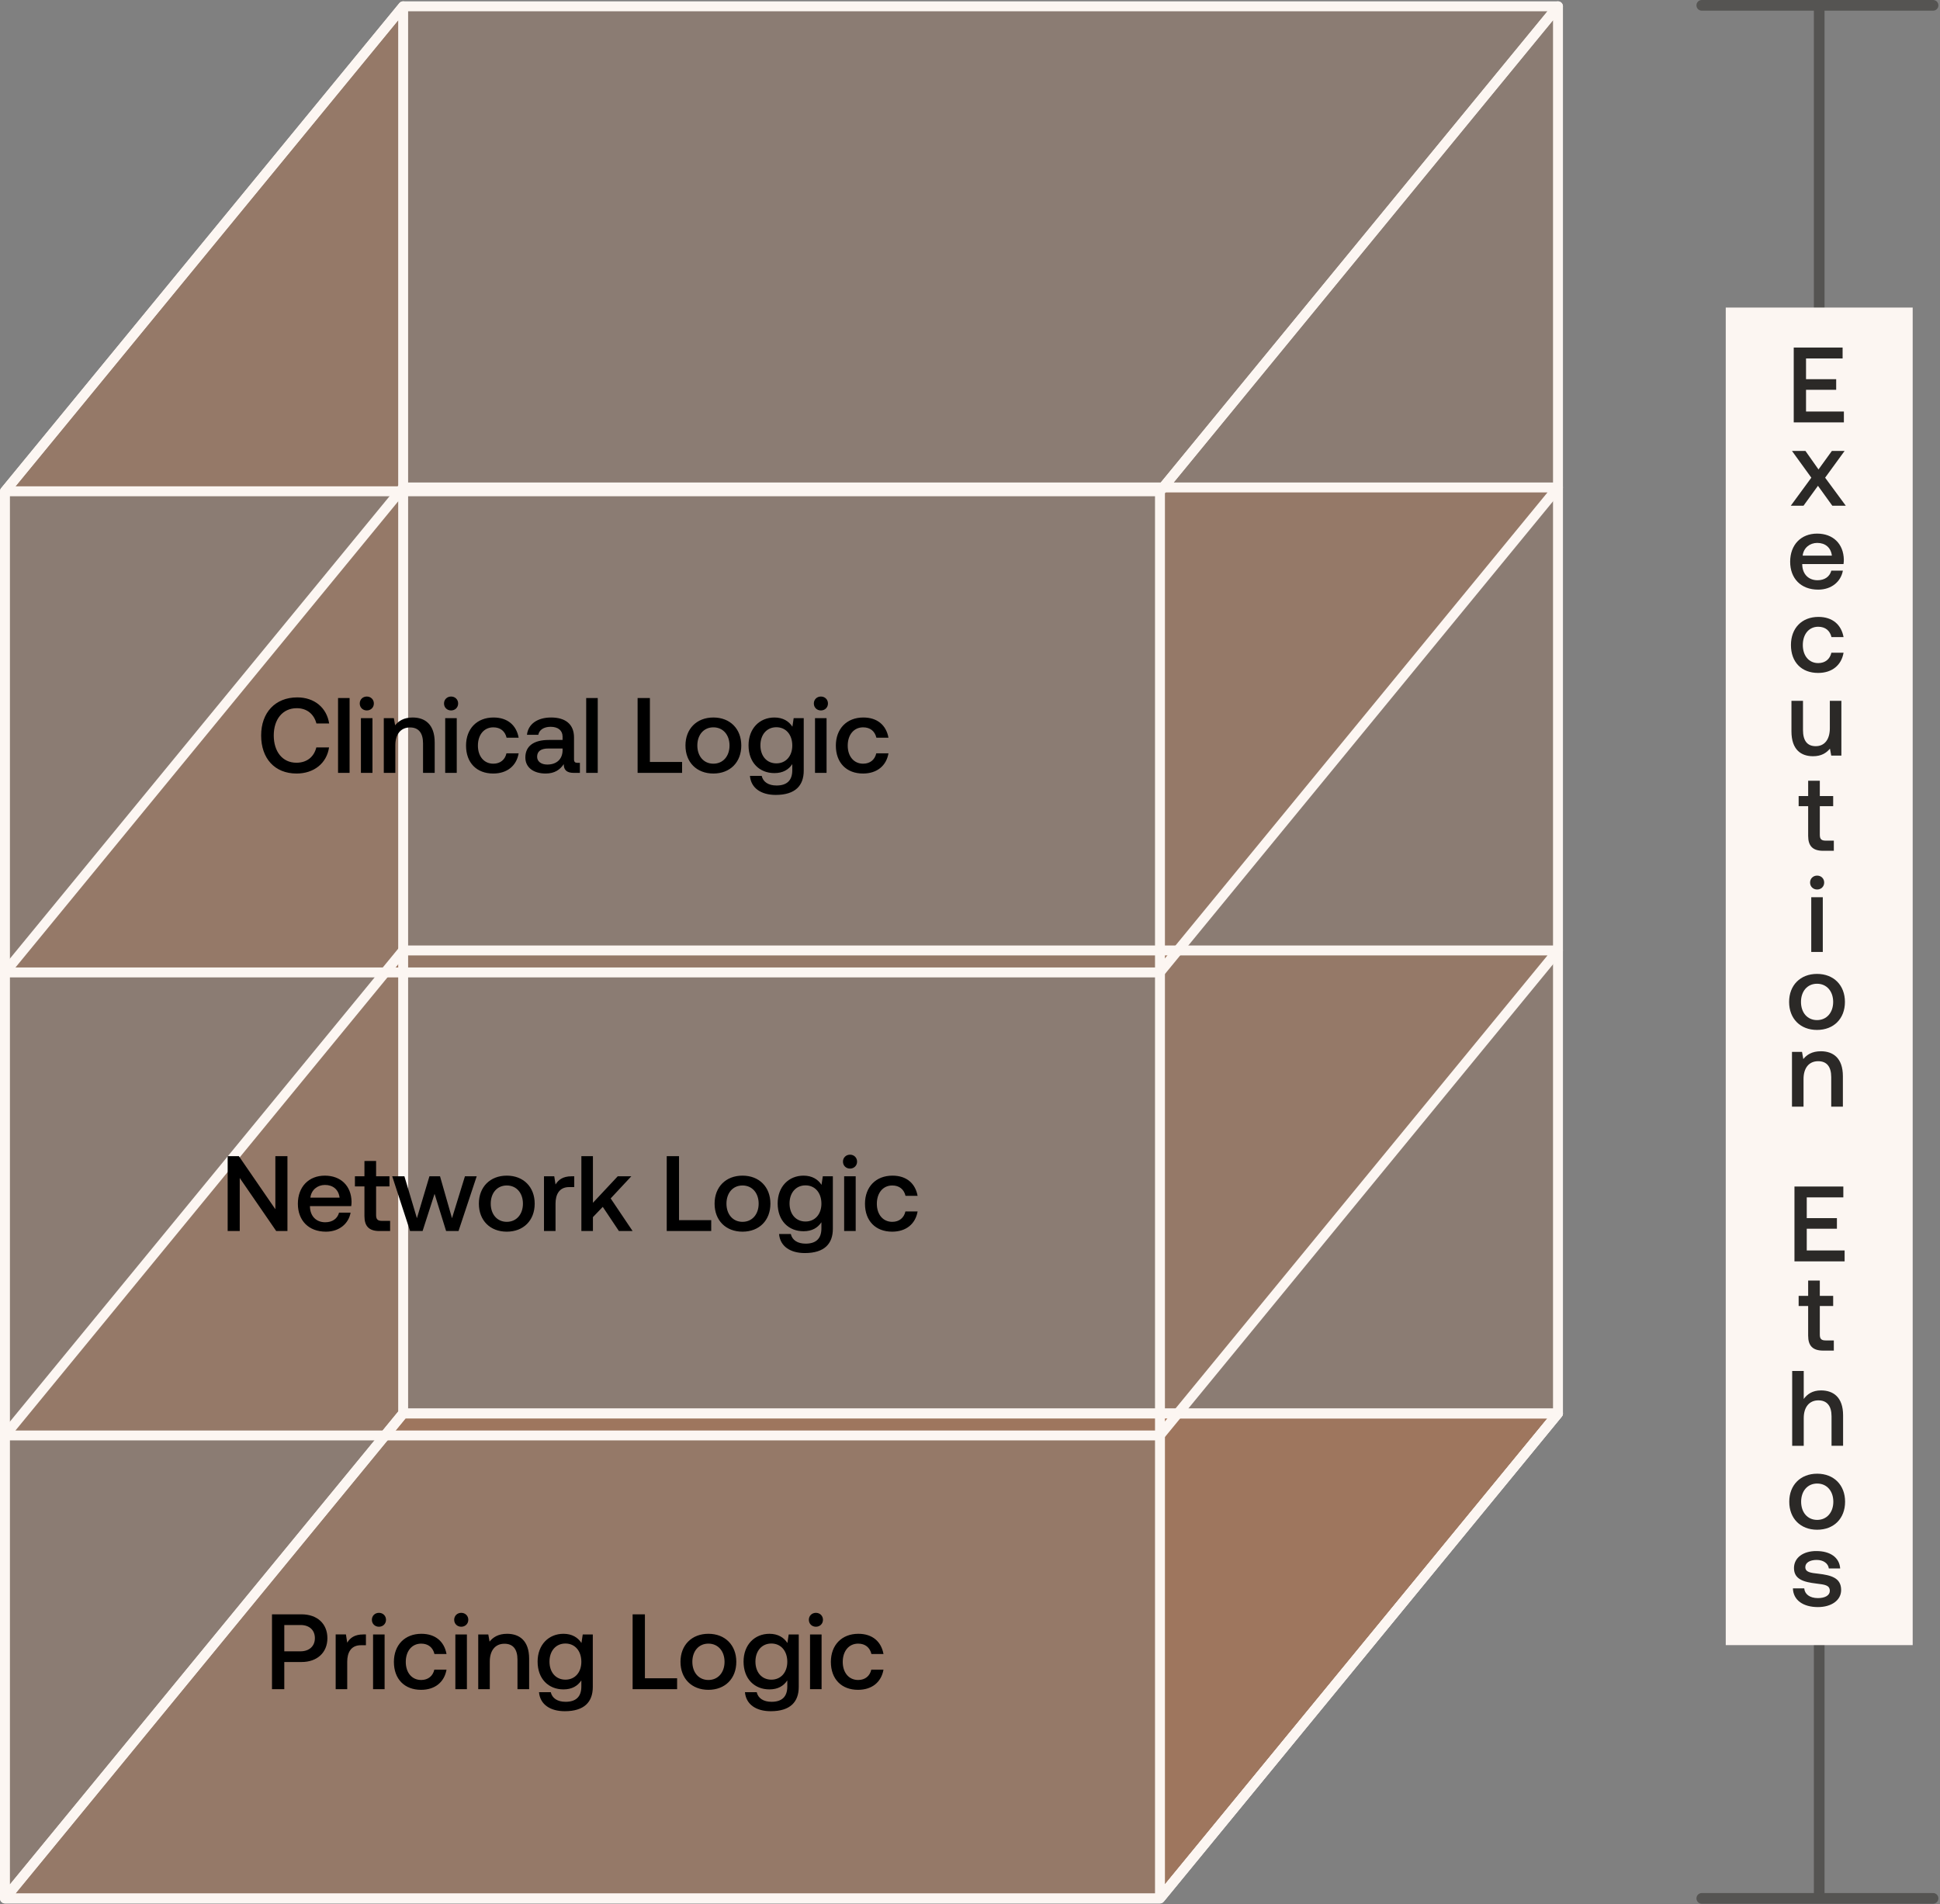
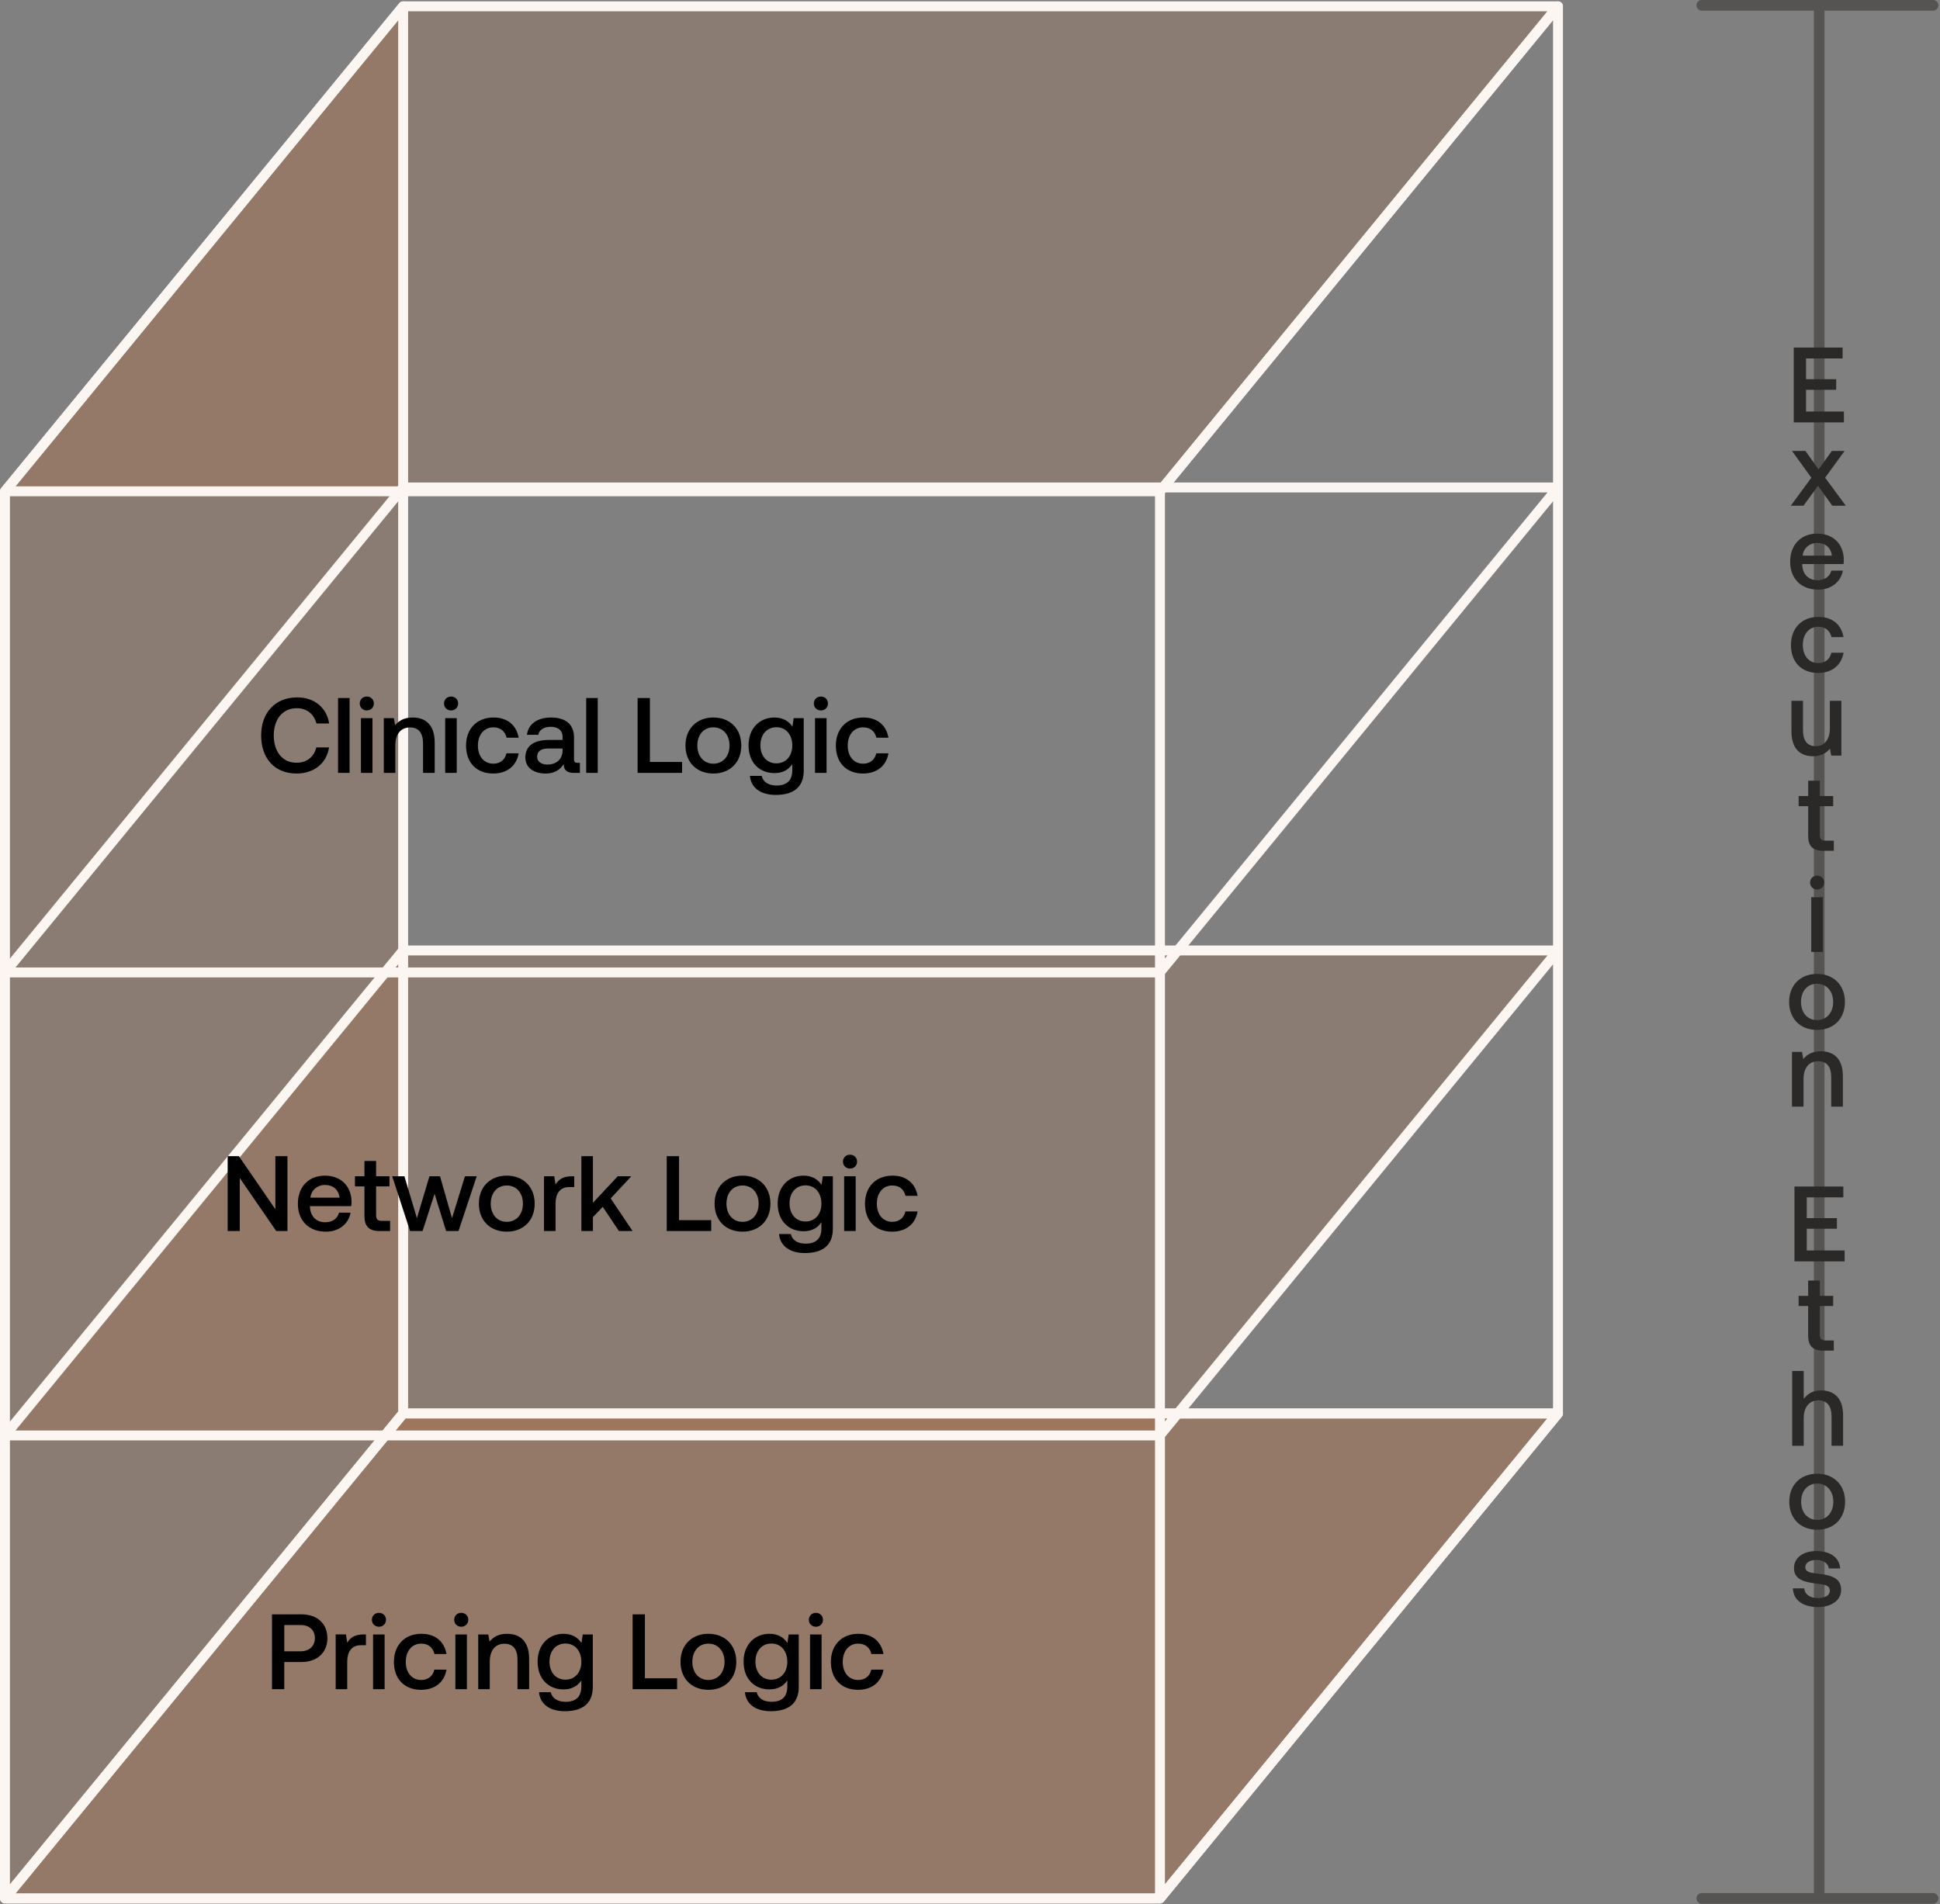
<svg xmlns="http://www.w3.org/2000/svg" width="326" height="320" fill="none">
  <rect width="100%" height="100%" fill="#808080" stroke="none" />
  <path fill="#F65E00" fill-rule="evenodd" d="m.834 82.572 66.913-81.51h194.058l-66.882 81.51H.833Zm194.089 236.497 66.882-81.51H67.747L.834 319.069h194.089Z" clip-rule="evenodd" opacity=".1" />
  <path fill="#F65E00" fill-rule="evenodd" d="m.834 319.03 66.913-81.51V1.062L.834 82.572V319.03Zm0 .039h194.058l66.913-81.51H67.747L.834 319.069Z" clip-rule="evenodd" opacity=".1" />
  <path fill="#F65E00" fill-rule="evenodd" d="M.834 241.253h194.058l66.913-81.51H67.747L.834 241.253Z" clip-rule="evenodd" opacity=".1" />
-   <path fill="#F65E00" fill-rule="evenodd" d="M.834 163.437h194.058l66.913-81.51H67.747L.834 163.437Z" clip-rule="evenodd" opacity=".1" />
-   <path fill="#F65E00" fill-rule="evenodd" d="m194.923 319.03 66.882-81.509V1.062l-66.882 81.51V319.03Z" clip-rule="evenodd" opacity=".1" />
  <path stroke="#FCF6F2" stroke-linejoin="round" stroke-width="1.668" d="m.834 82.572 66.913-81.51h194.058l-66.882 81.51H.833Zm194.089 236.497 66.882-81.51H67.747L.834 319.069h194.089Z" clip-rule="evenodd" />
  <path stroke="#FCF6F2" stroke-linejoin="round" stroke-width="1.668" d="m.834 319.03 66.913-81.51V1.062L.834 82.572V319.03Zm0 .039h194.058l66.913-81.51H67.747L.834 319.069Z" clip-rule="evenodd" />
  <path stroke="#FCF6F2" stroke-linejoin="round" stroke-width="1.668" d="M.834 241.253h194.058l66.913-81.51H67.747L.834 241.253Z" clip-rule="evenodd" />
  <path stroke="#FCF6F2" stroke-linejoin="round" stroke-width="1.668" d="M.834 163.437h194.058l66.913-81.51H67.747L.834 163.437Z" clip-rule="evenodd" />
  <path stroke="#FCF6F2" stroke-linejoin="round" stroke-width="1.668" d="m194.923 319.03 66.882-81.509V1.062l-66.882 81.51V319.03Z" clip-rule="evenodd" />
  <path stroke="#555452" stroke-linecap="round" stroke-linejoin="round" stroke-width="1.794" d="M285.97.897h38.864m-38.864 318.16h38.864" />
  <path stroke="#555452" stroke-dasharray="4.78 0" stroke-width="1.794" d="M305.701 1.255v317.802" />
  <path fill="#000" d="M49.83 130.005c-3.666 0-5.948-2.534-5.948-6.398 0-3.828 2.354-6.398 6.074-6.398 2.876 0 4.942 1.725 5.356 4.385h-2.139c-.413-1.581-1.6-2.57-3.307-2.57-2.39 0-3.864 1.887-3.864 4.583 0 2.678 1.438 4.583 3.81 4.583 1.744 0 2.948-.971 3.343-2.57h2.139c-.396 2.659-2.534 4.385-5.464 4.385Zm6.976-.108v-12.58h1.94v12.58h-1.94Zm4.832-10.495c-.665 0-1.187-.486-1.187-1.169 0-.682.522-1.168 1.187-1.168.664 0 1.186.486 1.186 1.168 0 .683-.522 1.169-1.186 1.169Zm-.989 10.495v-9.201h1.941v9.201h-1.94Zm8.696-9.309c2.03 0 3.702 1.114 3.702 4.187v5.122h-1.959v-4.96c0-1.743-.737-2.678-2.192-2.678-1.546 0-2.463 1.132-2.463 3.001v4.637h-1.94v-9.201h1.689l.215 1.204c.576-.719 1.456-1.312 2.948-1.312Zm6.456-1.186c-.666 0-1.187-.486-1.187-1.169 0-.682.521-1.168 1.186-1.168.665 0 1.187.486 1.187 1.168 0 .683-.522 1.169-1.186 1.169Zm-.989 10.495v-9.201h1.941v9.201h-1.94Zm8.067.108c-2.786 0-4.565-1.815-4.565-4.691 0-2.839 1.833-4.726 4.619-4.726 2.372 0 3.846 1.312 4.223 3.396h-2.03c-.252-1.078-1.025-1.743-2.23-1.743-1.563 0-2.587 1.258-2.587 3.073 0 1.797 1.024 3.037 2.588 3.037 1.186 0 1.977-.683 2.21-1.743h2.049c-.36 2.085-1.923 3.397-4.277 3.397Zm14.173-1.797h.396v1.689h-1.025c-1.258 0-1.69-.557-1.69-1.474-.61.935-1.545 1.582-3.036 1.582-2.013 0-3.415-.989-3.415-2.696 0-1.887 1.366-2.947 3.936-2.947h2.318v-.557c0-1.025-.737-1.654-2.013-1.654-1.15 0-1.922.539-2.066 1.348h-1.905c.197-1.797 1.743-2.911 4.061-2.911 2.444 0 3.846 1.168 3.846 3.342v3.684c0 .468.198.594.593.594Zm-2.516-2.085v-.324h-2.408c-1.204 0-1.869.45-1.869 1.384 0 .773.647 1.312 1.707 1.312 1.618 0 2.552-.952 2.57-2.372Zm3.969 3.774v-12.58h1.941v12.58h-1.941Zm16.115 0h-7.476v-12.58h2.067v10.747h5.409v1.833Zm5.258.108c-2.804 0-4.691-1.887-4.691-4.709 0-2.803 1.887-4.708 4.691-4.708 2.803 0 4.69 1.905 4.69 4.708 0 2.822-1.887 4.709-4.69 4.709Zm0-1.654c1.635 0 2.713-1.276 2.713-3.055 0-1.779-1.078-3.055-2.713-3.055-1.636 0-2.696 1.276-2.696 3.055 0 1.779 1.06 3.055 2.696 3.055Zm13.278-6.218.215-1.437h1.69v8.823c0 2.498-1.402 4.08-4.709 4.08-2.444 0-4.151-1.132-4.331-3.199h1.977c.233 1.024 1.132 1.617 2.498 1.617 1.689 0 2.642-.808 2.642-2.569v-1.025c-.611.917-1.564 1.51-3.002 1.51-2.498 0-4.349-1.743-4.349-4.673 0-2.821 1.851-4.672 4.349-4.672 1.438 0 2.427.629 3.02 1.545Zm-2.696 6.164c1.617 0 2.678-1.24 2.678-3.001 0-1.815-1.061-3.073-2.678-3.073-1.618 0-2.678 1.258-2.678 3.037 0 1.797 1.06 3.037 2.678 3.037Zm7.486-8.895c-.665 0-1.186-.486-1.186-1.169 0-.682.521-1.168 1.186-1.168.665 0 1.186.486 1.186 1.168 0 .683-.521 1.169-1.186 1.169Zm-.989 10.495v-9.201h1.941v9.201h-1.941Zm8.067.108c-2.786 0-4.565-1.815-4.565-4.691 0-2.839 1.833-4.726 4.619-4.726 2.372 0 3.846 1.312 4.223 3.396h-2.031c-.251-1.078-1.024-1.743-2.228-1.743-1.564 0-2.588 1.258-2.588 3.073 0 1.797 1.024 3.037 2.588 3.037 1.186 0 1.977-.683 2.21-1.743h2.049c-.359 2.085-1.923 3.397-4.277 3.397ZM40.287 206.897h-2.03v-12.58h1.887l6.128 8.914v-8.914h2.03v12.58h-1.886l-6.129-8.914v8.914Zm14.477.108c-2.894 0-4.709-1.869-4.709-4.691 0-2.839 1.815-4.726 4.529-4.726 2.66 0 4.439 1.689 4.493 4.385 0 .233-.018.485-.054.737h-6.937v.125c.054 1.564 1.042 2.588 2.57 2.588 1.186 0 2.049-.593 2.318-1.617h1.941c-.323 1.815-1.869 3.199-4.151 3.199Zm-2.606-5.715h4.906c-.162-1.366-1.114-2.139-2.462-2.139-1.24 0-2.3.827-2.444 2.139Zm9.083 3.109v-4.996h-1.6v-1.707h1.6v-2.57H63.2v2.57h2.246v1.707H63.2v4.798c0 .719.251.989.988.989h1.366v1.707h-1.797c-1.762 0-2.516-.827-2.516-2.498Zm7.668 2.498-3.001-9.201h2.049l2.102 7.044 2.103-7.044h1.78l2.012 7.044 2.174-7.044h1.977l-3.055 9.201h-2.085l-1.94-6.254-2.013 6.254h-2.103Zm16.251.108c-2.803 0-4.69-1.887-4.69-4.709 0-2.803 1.887-4.708 4.69-4.708 2.804 0 4.69 1.905 4.69 4.708 0 2.822-1.886 4.709-4.69 4.709Zm0-1.654c1.636 0 2.714-1.276 2.714-3.055 0-1.779-1.078-3.055-2.714-3.055-1.635 0-2.696 1.276-2.696 3.055 0 1.779 1.06 3.055 2.696 3.055Zm10.906-7.655h.431v1.815h-.862c-1.726 0-2.283 1.347-2.283 2.767v4.619h-1.94v-9.201h1.725l.215 1.383c.468-.772 1.204-1.383 2.714-1.383Zm1.628 9.201v-12.58h1.941v7.835l4.17-4.456h2.282l-3.469 3.72 3.685 5.481h-2.301l-2.713-4.062-1.654 1.726v2.336h-1.94Zm21.82 0h-7.477v-12.58h2.067v10.747h5.41v1.833Zm5.257.108c-2.804 0-4.691-1.887-4.691-4.709 0-2.803 1.887-4.708 4.691-4.708 2.803 0 4.69 1.905 4.69 4.708 0 2.822-1.887 4.709-4.69 4.709Zm0-1.654c1.635 0 2.714-1.276 2.714-3.055 0-1.779-1.079-3.055-2.714-3.055-1.636 0-2.696 1.276-2.696 3.055 0 1.779 1.06 3.055 2.696 3.055Zm13.278-6.218.216-1.437h1.689v8.823c0 2.498-1.402 4.08-4.709 4.08-2.444 0-4.151-1.132-4.331-3.199h1.977c.234 1.024 1.132 1.617 2.498 1.617 1.689 0 2.642-.808 2.642-2.569v-1.025c-.611.917-1.564 1.51-3.001 1.51-2.498 0-4.349-1.743-4.349-4.673 0-2.821 1.851-4.672 4.349-4.672 1.437 0 2.426.629 3.019 1.545Zm-2.696 6.164c1.618 0 2.678-1.24 2.678-3.001 0-1.815-1.06-3.073-2.678-3.073-1.617 0-2.678 1.258-2.678 3.037 0 1.797 1.061 3.037 2.678 3.037Zm7.486-8.895c-.665 0-1.186-.486-1.186-1.169 0-.682.521-1.168 1.186-1.168.665 0 1.186.486 1.186 1.168 0 .683-.521 1.169-1.186 1.169Zm-.988 10.495v-9.201h1.94v9.201h-1.94Zm8.066.108c-2.785 0-4.564-1.815-4.564-4.691 0-2.839 1.833-4.726 4.618-4.726 2.372 0 3.846 1.312 4.224 3.396h-2.031c-.252-1.078-1.025-1.743-2.229-1.743-1.563 0-2.588 1.258-2.588 3.073 0 1.797 1.025 3.037 2.588 3.037 1.186 0 1.977-.683 2.211-1.743h2.049c-.36 2.085-1.923 3.397-4.278 3.397ZM45.706 283.897v-12.58h4.96c2.624 0 4.35 1.563 4.35 4.008 0 2.426-1.726 4.007-4.35 4.007h-2.893v4.565h-2.067Zm4.798-10.783h-2.731v4.421h2.713c1.474 0 2.427-.863 2.427-2.21 0-1.366-.935-2.211-2.409-2.211Zm10.558 1.582h.43v1.815h-.862c-1.725 0-2.282 1.347-2.282 2.767v4.619h-1.941v-9.201h1.725l.216 1.383c.467-.772 1.204-1.383 2.714-1.383Zm2.616-1.294c-.665 0-1.186-.486-1.186-1.169 0-.682.521-1.168 1.186-1.168.665 0 1.187.486 1.187 1.168 0 .683-.522 1.169-1.187 1.169Zm-.988 10.495v-9.201h1.94v9.201h-1.94Zm8.067.108c-2.786 0-4.565-1.815-4.565-4.691 0-2.839 1.833-4.726 4.619-4.726 2.372 0 3.845 1.312 4.223 3.396h-2.03c-.253-1.078-1.025-1.743-2.23-1.743-1.563 0-2.587 1.258-2.587 3.073 0 1.797 1.024 3.037 2.588 3.037 1.186 0 1.976-.683 2.21-1.743h2.049c-.36 2.085-1.923 3.397-4.277 3.397Zm6.75-10.603c-.664 0-1.185-.486-1.185-1.169 0-.682.52-1.168 1.186-1.168.665 0 1.186.486 1.186 1.168 0 .683-.521 1.169-1.186 1.169Zm-.988 10.495v-9.201h1.941v9.201h-1.94Zm8.696-9.309c2.031 0 3.702 1.114 3.702 4.187v5.122h-1.959v-4.96c0-1.743-.736-2.678-2.192-2.678-1.546 0-2.462 1.132-2.462 3.001v4.637h-1.941v-9.201h1.69l.215 1.204c.575-.719 1.456-1.312 2.947-1.312Zm12.494 1.545.216-1.437h1.69v8.823c0 2.498-1.402 4.08-4.71 4.08-2.443 0-4.15-1.132-4.33-3.199h1.977c.233 1.024 1.132 1.617 2.497 1.617 1.69 0 2.642-.808 2.642-2.569v-1.025c-.61.917-1.563 1.51-3 1.51-2.499 0-4.35-1.743-4.35-4.673 0-2.821 1.851-4.672 4.35-4.672 1.437 0 2.425.629 3.018 1.545Zm-2.695 6.164c1.617 0 2.677-1.24 2.677-3.001 0-1.815-1.06-3.073-2.677-3.073-1.618 0-2.678 1.258-2.678 3.037 0 1.797 1.06 3.037 2.678 3.037Zm18.769 1.6h-7.476v-12.58h2.066v10.747h5.41v1.833Zm5.257.108c-2.803 0-4.69-1.887-4.69-4.709 0-2.803 1.887-4.708 4.69-4.708 2.804 0 4.691 1.905 4.691 4.708 0 2.822-1.887 4.709-4.691 4.709Zm0-1.654c1.636 0 2.714-1.276 2.714-3.055 0-1.779-1.078-3.055-2.714-3.055-1.635 0-2.696 1.276-2.696 3.055 0 1.779 1.061 3.055 2.696 3.055Zm13.278-6.218.216-1.437h1.689v8.823c0 2.498-1.402 4.08-4.708 4.08-2.444 0-4.152-1.132-4.331-3.199h1.976c.234 1.024 1.133 1.617 2.498 1.617 1.69 0 2.642-.808 2.642-2.569v-1.025c-.611.917-1.563 1.51-3.001 1.51-2.498 0-4.349-1.743-4.349-4.673 0-2.821 1.851-4.672 4.349-4.672 1.438 0 2.426.629 3.019 1.545Zm-2.695 6.164c1.617 0 2.677-1.24 2.677-3.001 0-1.815-1.06-3.073-2.677-3.073-1.618 0-2.678 1.258-2.678 3.037 0 1.797 1.06 3.037 2.678 3.037Zm7.485-8.895c-.665 0-1.186-.486-1.186-1.169 0-.682.521-1.168 1.186-1.168.665 0 1.186.486 1.186 1.168 0 .683-.521 1.169-1.186 1.169Zm-.988 10.495v-9.201h1.941v9.201h-1.941Zm8.067.108c-2.786 0-4.565-1.815-4.565-4.691 0-2.839 1.833-4.726 4.619-4.726 2.372 0 3.845 1.312 4.223 3.396h-2.031c-.252-1.078-1.024-1.743-2.228-1.743-1.564 0-2.588 1.258-2.588 3.073 0 1.797 1.024 3.037 2.588 3.037 1.186 0 1.976-.683 2.21-1.743h2.049c-.36 2.085-1.923 3.397-4.277 3.397Z" />
-   <path fill="#FCF6F2" d="M289.997 51.691h31.413v224.8h-31.413v-224.8Z" />
+   <path fill="#FCF6F2" d="M289.997 51.691h31.413v224.8v-224.8Z" />
  <path fill="#2B2927" d="M301.421 70.99V58.413h8.212v1.833h-6.145v3.486h5.067v1.779h-5.067v3.648h6.361v1.833h-8.428Zm-.492 14 3.45-4.707-3.252-4.493h2.264l2.192 3.109 2.246-3.109h2.139l-3.271 4.493 3.469 4.708h-2.265l-2.408-3.343-2.426 3.343h-2.138Zm4.6 14.109c-2.894 0-4.709-1.87-4.709-4.69 0-2.84 1.815-4.727 4.529-4.727 2.659 0 4.438 1.69 4.492 4.385 0 .234-.018.485-.054.737h-6.936v.126c.054 1.563 1.042 2.587 2.57 2.587 1.186 0 2.048-.593 2.318-1.617h1.941c-.324 1.815-1.869 3.199-4.151 3.199Zm-2.606-5.715h4.906c-.162-1.365-1.114-2.138-2.462-2.138-1.24 0-2.3.826-2.444 2.138Zm2.593 19.715c-2.785 0-4.564-1.815-4.564-4.691 0-2.839 1.833-4.726 4.618-4.726 2.372 0 3.846 1.312 4.223 3.397h-2.03c-.252-1.078-1.025-1.743-2.229-1.743-1.563 0-2.587 1.258-2.587 3.072 0 1.797 1.024 3.037 2.587 3.037 1.186 0 1.977-.682 2.211-1.743h2.048c-.359 2.085-1.922 3.397-4.277 3.397Zm1.971 9.292v-4.601h1.941v9.201h-1.707l-.216-1.168c-.575.701-1.42 1.276-2.839 1.276-1.959 0-3.63-1.043-3.63-4.187v-5.122h1.94v4.906c0 1.797.719 2.713 2.139 2.713 1.473 0 2.372-1.114 2.372-3.018Zm-3.642 18.102v-4.996h-1.599v-1.707h1.599v-2.57h1.959v2.57h2.246v1.707h-2.246v4.798c0 .719.251.989.988.989h1.366v1.707h-1.797c-1.761 0-2.516-.827-2.516-2.498Zm1.508 9.003c-.665 0-1.186-.485-1.186-1.168 0-.683.521-1.168 1.186-1.168.665 0 1.186.485 1.186 1.168 0 .683-.521 1.168-1.186 1.168Zm-.988 10.495v-9.201h1.94v9.201h-1.94Zm.97 13.108c-2.803 0-4.69-1.887-4.69-4.708 0-2.804 1.887-4.709 4.69-4.709 2.803 0 4.69 1.905 4.69 4.709 0 2.821-1.887 4.708-4.69 4.708Zm0-1.654c1.635 0 2.714-1.275 2.714-3.054 0-1.78-1.079-3.055-2.714-3.055s-2.695 1.275-2.695 3.055c0 1.779 1.06 3.054 2.695 3.054Zm.644 5.237c2.03 0 3.702 1.115 3.702 4.187v5.122h-1.959v-4.96c0-1.743-.737-2.677-2.193-2.677-1.545 0-2.461 1.132-2.461 3.001v4.636h-1.941v-9.201h1.689l.216 1.204c.575-.719 1.455-1.312 2.947-1.312Zm-4.435 35.309v-12.579h8.212v1.833h-6.146v3.486h5.068v1.779h-5.068v3.648h6.362v1.833h-8.428Zm2.301 12.502v-4.996h-1.599v-1.707h1.599v-2.57h1.959v2.57h2.246v1.707h-2.246v4.798c0 .719.251.989.988.989h1.366v1.707h-1.797c-1.761 0-2.516-.827-2.516-2.498Zm2.151 9.189c2.048 0 3.72 1.115 3.72 4.187v5.122h-1.941v-4.96c0-1.743-.773-2.677-2.21-2.677-1.528 0-2.462 1.132-2.462 2.983v4.654h-1.941v-12.579h1.941v4.708c.575-.791 1.455-1.438 2.893-1.438Zm-.635 23.417c-2.803 0-4.69-1.887-4.69-4.708 0-2.804 1.887-4.709 4.69-4.709 2.804 0 4.691 1.905 4.691 4.709 0 2.821-1.887 4.708-4.691 4.708Zm0-1.654c1.636 0 2.714-1.275 2.714-3.054 0-1.78-1.078-3.055-2.714-3.055-1.635 0-2.695 1.275-2.695 3.055 0 1.779 1.06 3.054 2.695 3.054Zm-4.077 11.509h1.905c.072.952.899 1.635 2.3 1.635 1.204 0 1.995-.467 1.995-1.204 0-.988-.845-1.06-2.264-1.24-2.103-.251-3.756-.701-3.756-2.605 0-1.743 1.563-2.876 3.774-2.858 2.264 0 3.863 1.043 3.989 2.929h-1.905c-.108-.844-.898-1.437-2.048-1.437s-1.905.467-1.905 1.204c0 .862.88.97 2.21 1.114 2.103.252 3.81.683 3.81 2.731 0 1.762-1.671 2.876-3.9 2.876-2.462 0-4.151-1.15-4.205-3.145Z" />
</svg>